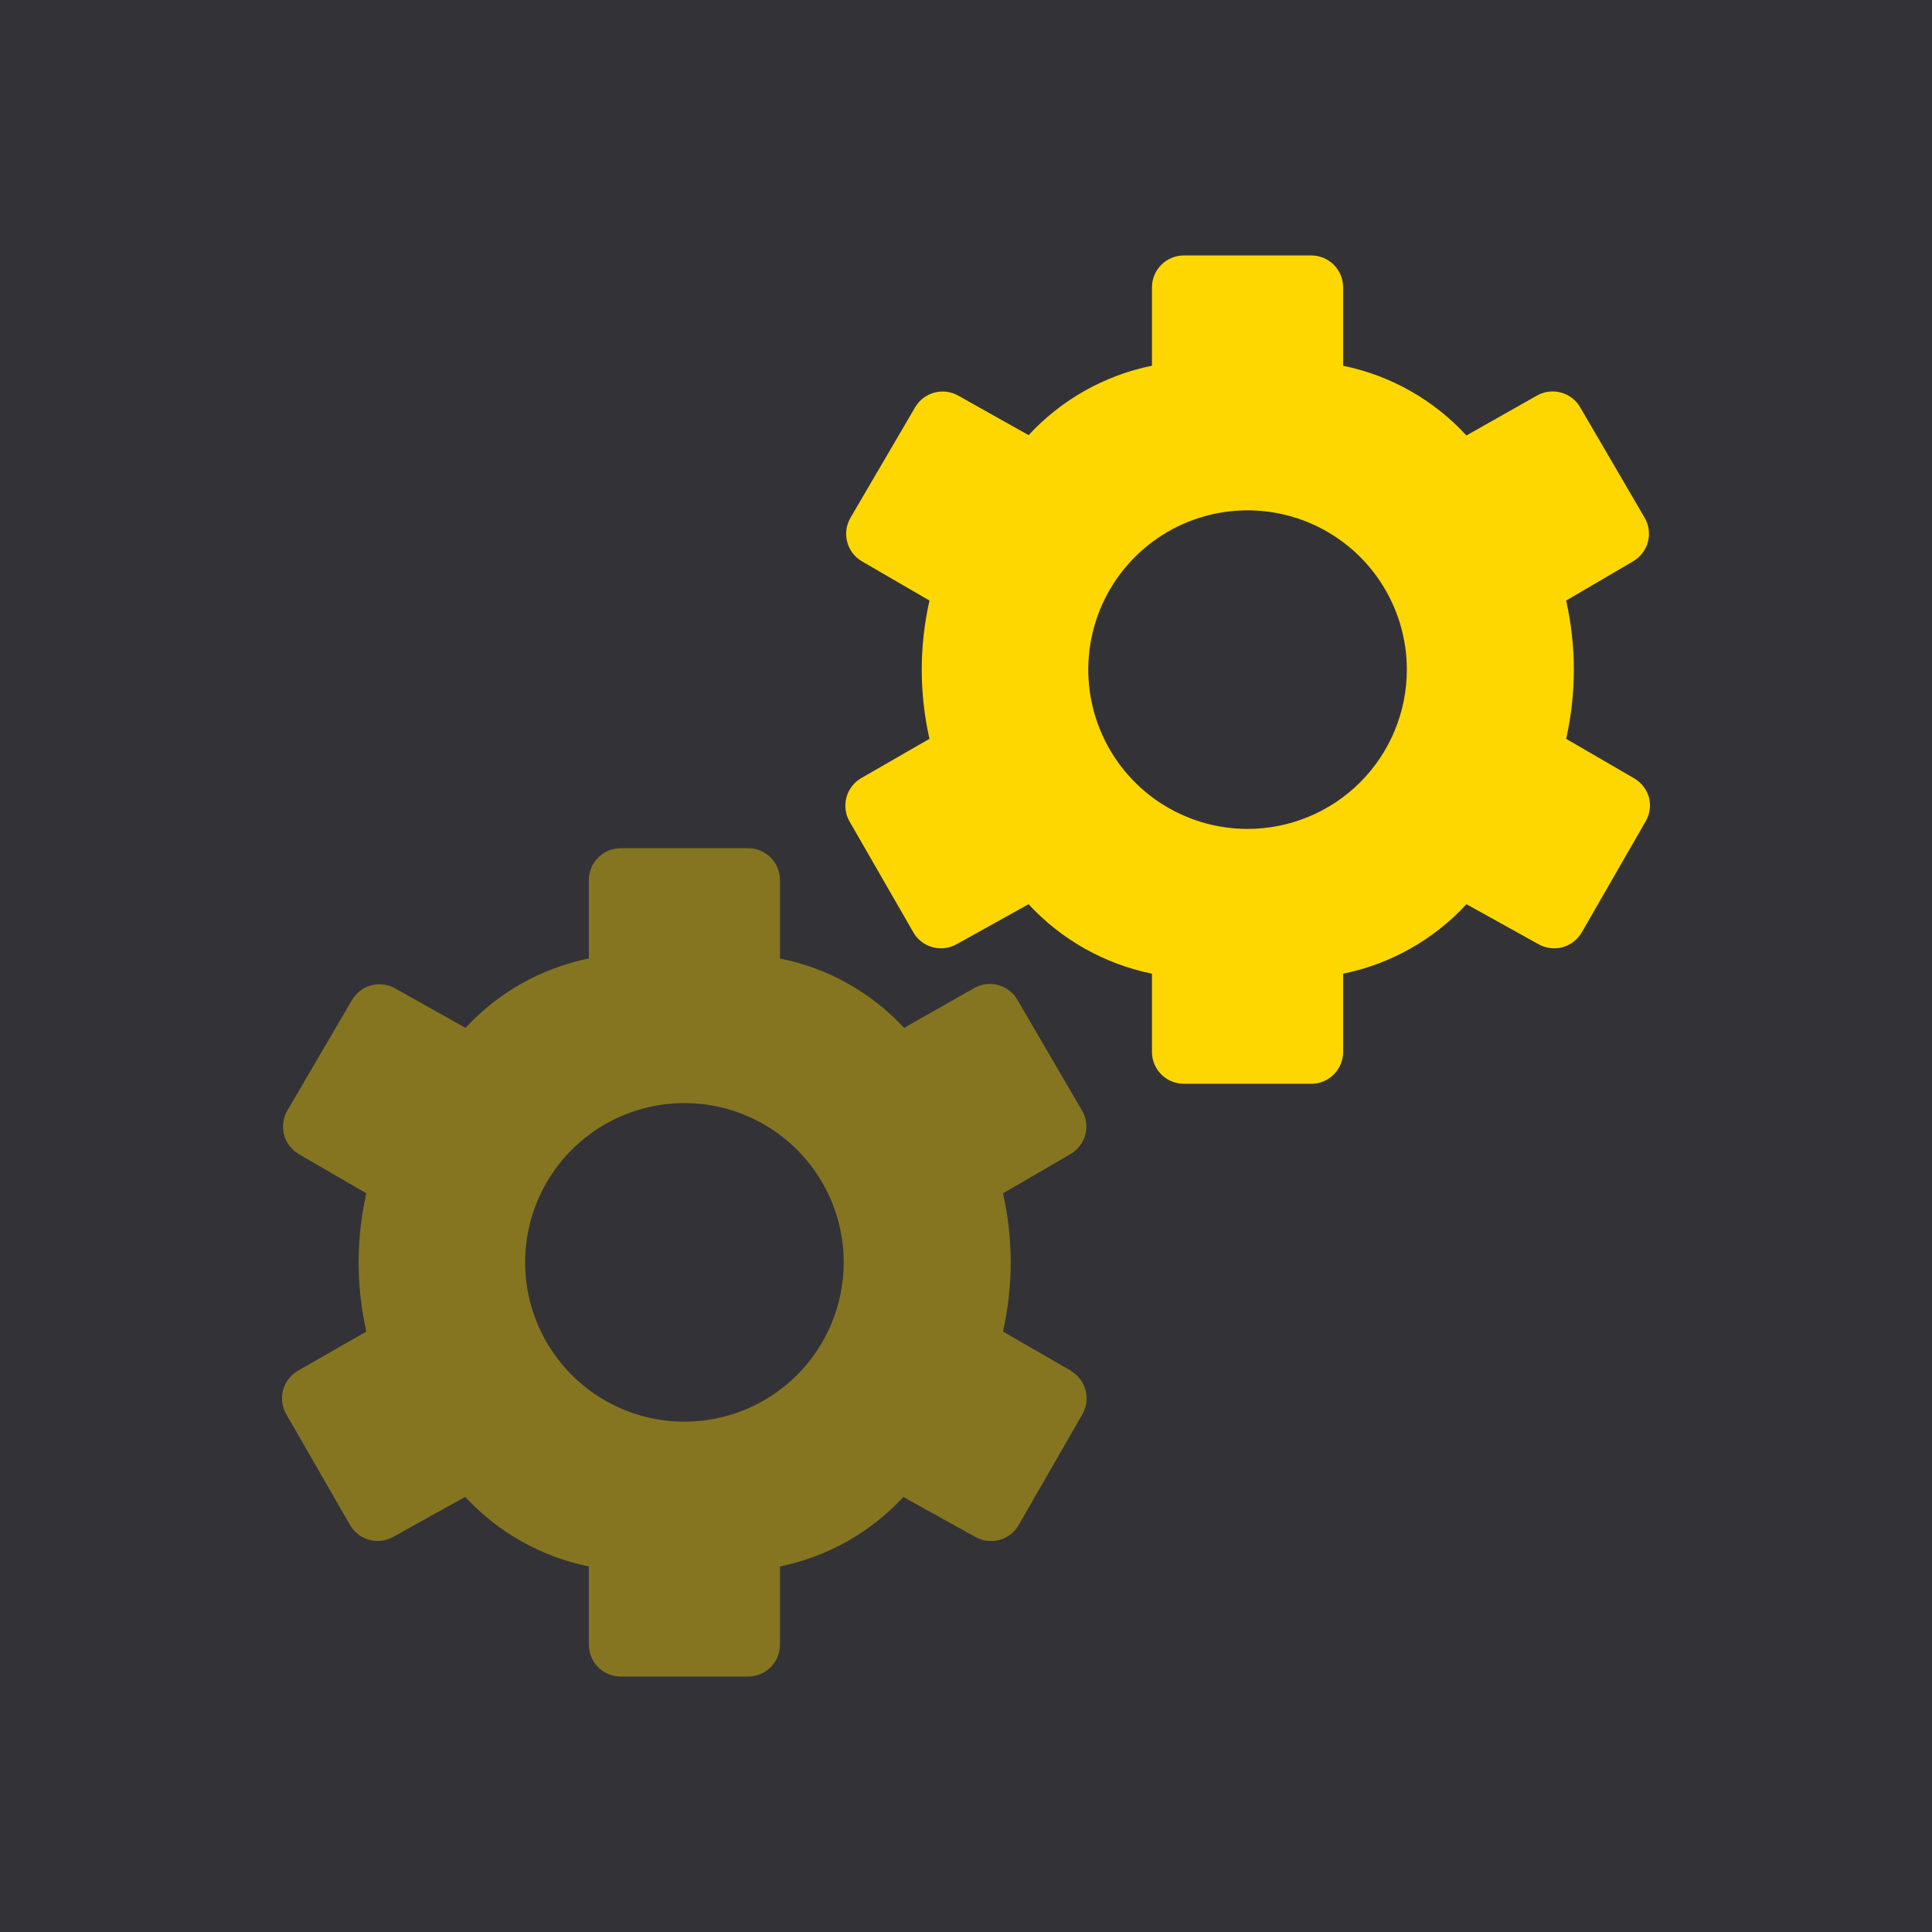
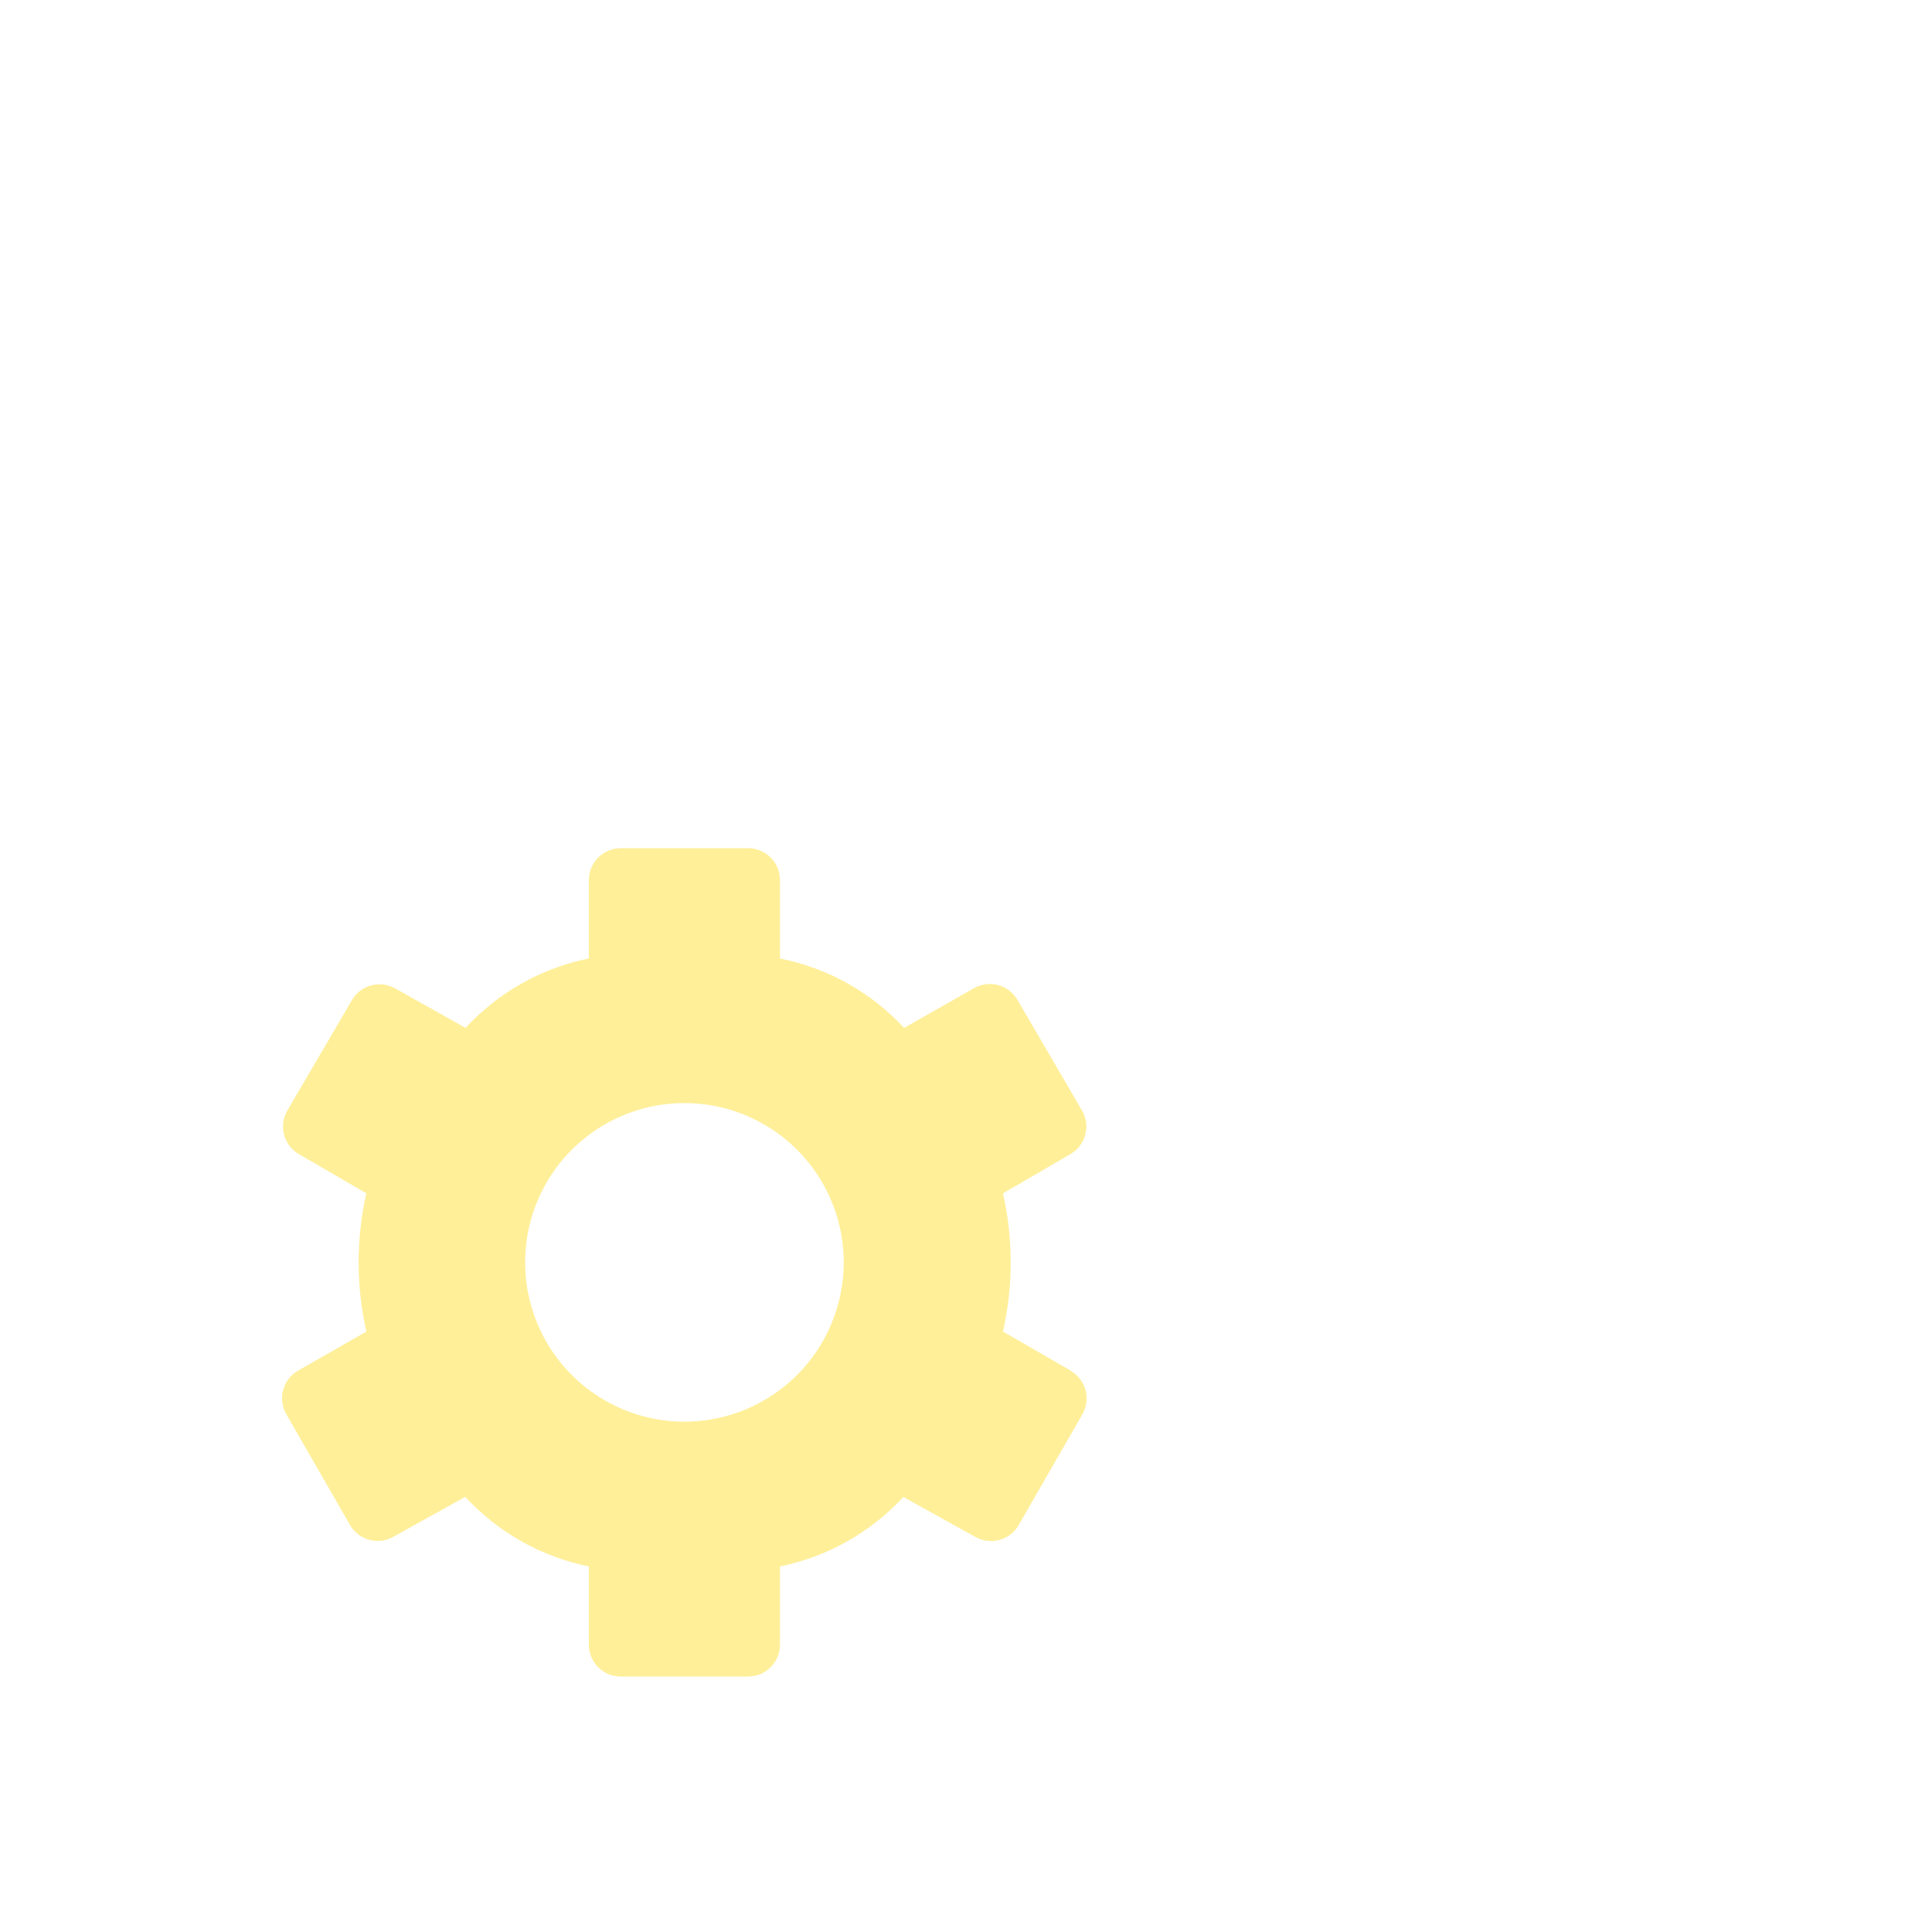
<svg xmlns="http://www.w3.org/2000/svg" width="85" height="85" viewBox="0 0 85 85" fill="none">
-   <path d="M138 -4H0V138H138V-4Z" fill="#333337" />
-   <path d="M72.548 35.084C72.447 34.73 72.213 34.429 71.895 34.243L68.904 32.505C69.355 30.503 69.355 28.425 68.904 26.422L71.85 24.695C72.009 24.603 72.149 24.48 72.26 24.333C72.372 24.187 72.454 24.02 72.501 23.842C72.548 23.664 72.56 23.478 72.535 23.295C72.51 23.113 72.45 22.937 72.357 22.778L69.515 17.909C69.327 17.592 69.023 17.362 68.667 17.269C68.312 17.175 67.933 17.224 67.614 17.407L64.516 19.159C63.076 17.592 61.178 16.519 59.092 16.092V12.641C59.092 12.269 58.944 11.913 58.682 11.65C58.419 11.387 58.062 11.239 57.691 11.239H52.084C51.712 11.239 51.356 11.387 51.093 11.65C50.83 11.913 50.682 12.269 50.682 12.641V16.089C48.598 16.514 46.699 17.582 45.255 19.145L42.16 17.407C41.84 17.226 41.46 17.178 41.104 17.275C40.749 17.371 40.445 17.604 40.26 17.922L37.417 22.781C37.325 22.94 37.264 23.116 37.239 23.298C37.215 23.481 37.226 23.666 37.274 23.845C37.321 24.023 37.403 24.19 37.514 24.336C37.626 24.483 37.765 24.605 37.925 24.698L40.893 26.422C40.44 28.424 40.44 30.503 40.893 32.505L37.894 34.232C37.734 34.324 37.594 34.447 37.482 34.593C37.37 34.739 37.287 34.906 37.239 35.084C37.192 35.262 37.18 35.448 37.204 35.631C37.228 35.814 37.288 35.99 37.381 36.149L40.184 41.021C40.368 41.34 40.67 41.574 41.024 41.672C41.379 41.77 41.758 41.724 42.079 41.546L45.252 39.782C46.698 41.344 48.597 42.413 50.682 42.838V46.28C50.682 46.652 50.83 47.009 51.093 47.272C51.356 47.534 51.712 47.682 52.084 47.682H57.691C58.062 47.682 58.419 47.534 58.682 47.272C58.944 47.009 59.092 46.652 59.092 46.28V42.838C61.177 42.413 63.075 41.345 64.519 39.782L67.695 41.546C68.017 41.724 68.396 41.77 68.75 41.672C69.105 41.574 69.406 41.34 69.591 41.021L72.394 36.149C72.488 35.991 72.551 35.815 72.577 35.632C72.604 35.449 72.594 35.263 72.548 35.084V35.084ZM54.887 36.469C53.501 36.469 52.146 36.058 50.994 35.288C49.841 34.518 48.943 33.423 48.413 32.143C47.882 30.862 47.743 29.453 48.014 28.093C48.284 26.734 48.952 25.485 49.932 24.505C50.912 23.525 52.161 22.858 53.52 22.587C54.88 22.317 56.289 22.456 57.569 22.986C58.85 23.517 59.944 24.415 60.714 25.567C61.484 26.72 61.895 28.075 61.895 29.461C61.895 31.319 61.157 33.102 59.843 34.416C58.529 35.731 56.746 36.469 54.887 36.469Z" fill="#FFD700  " />
+   <path d="M138 -4V138H138V-4Z" fill="#333337" />
  <path opacity="0.4" d="M47.113 60.305L44.128 58.584C44.58 56.581 44.58 54.503 44.128 52.501L47.096 50.777C47.256 50.684 47.395 50.561 47.507 50.415C47.619 50.268 47.701 50.101 47.748 49.923C47.795 49.745 47.806 49.559 47.782 49.377C47.757 49.194 47.697 49.018 47.604 48.859L44.761 43.987C44.576 43.669 44.273 43.436 43.917 43.339C43.561 43.243 43.182 43.29 42.861 43.471L39.777 45.223C38.325 43.655 36.413 42.587 34.316 42.171V38.72C34.316 38.348 34.169 37.992 33.906 37.729C33.643 37.466 33.286 37.318 32.915 37.318H27.308C26.936 37.318 26.58 37.466 26.317 37.729C26.054 37.992 25.907 38.348 25.907 38.72V42.168C23.822 42.592 21.924 43.661 20.48 45.223L17.385 43.485C17.064 43.304 16.684 43.257 16.328 43.353C15.973 43.45 15.669 43.683 15.484 44.001L12.642 48.859C12.549 49.018 12.488 49.194 12.464 49.377C12.439 49.559 12.451 49.745 12.498 49.923C12.545 50.101 12.627 50.268 12.738 50.415C12.85 50.561 12.99 50.684 13.149 50.777L16.118 52.501C15.665 54.503 15.665 56.581 16.118 58.584L13.11 60.305C12.95 60.397 12.81 60.52 12.698 60.666C12.585 60.812 12.503 60.979 12.455 61.157C12.408 61.335 12.396 61.521 12.42 61.704C12.444 61.887 12.504 62.063 12.597 62.222L15.4 67.094C15.584 67.413 15.886 67.647 16.24 67.745C16.595 67.843 16.974 67.797 17.295 67.619L20.468 65.856C21.915 67.421 23.818 68.492 25.907 68.917V72.359C25.907 72.731 26.054 73.087 26.317 73.35C26.58 73.613 26.936 73.761 27.308 73.761H32.915C33.286 73.761 33.643 73.613 33.906 73.35C34.169 73.087 34.316 72.731 34.316 72.359V68.917C36.401 68.492 38.3 67.423 39.744 65.861L42.92 67.624C43.241 67.803 43.62 67.848 43.974 67.75C44.329 67.652 44.631 67.419 44.815 67.1L47.618 62.228C47.71 62.069 47.77 61.892 47.795 61.709C47.819 61.527 47.807 61.341 47.759 61.163C47.712 60.985 47.629 60.818 47.517 60.672C47.405 60.525 47.265 60.403 47.105 60.311L47.113 60.305ZM30.111 62.548C28.725 62.548 27.37 62.137 26.218 61.367C25.066 60.596 24.167 59.502 23.637 58.221C23.106 56.941 22.968 55.532 23.238 54.172C23.508 52.813 24.176 51.564 25.156 50.584C26.136 49.604 27.385 48.936 28.744 48.666C30.104 48.395 31.513 48.534 32.793 49.065C34.074 49.595 35.169 50.493 35.939 51.646C36.709 52.798 37.12 54.153 37.12 55.539C37.12 57.398 36.381 59.181 35.067 60.495C33.753 61.809 31.97 62.548 30.111 62.548V62.548Z" fill="#FFD700  " />
</svg>